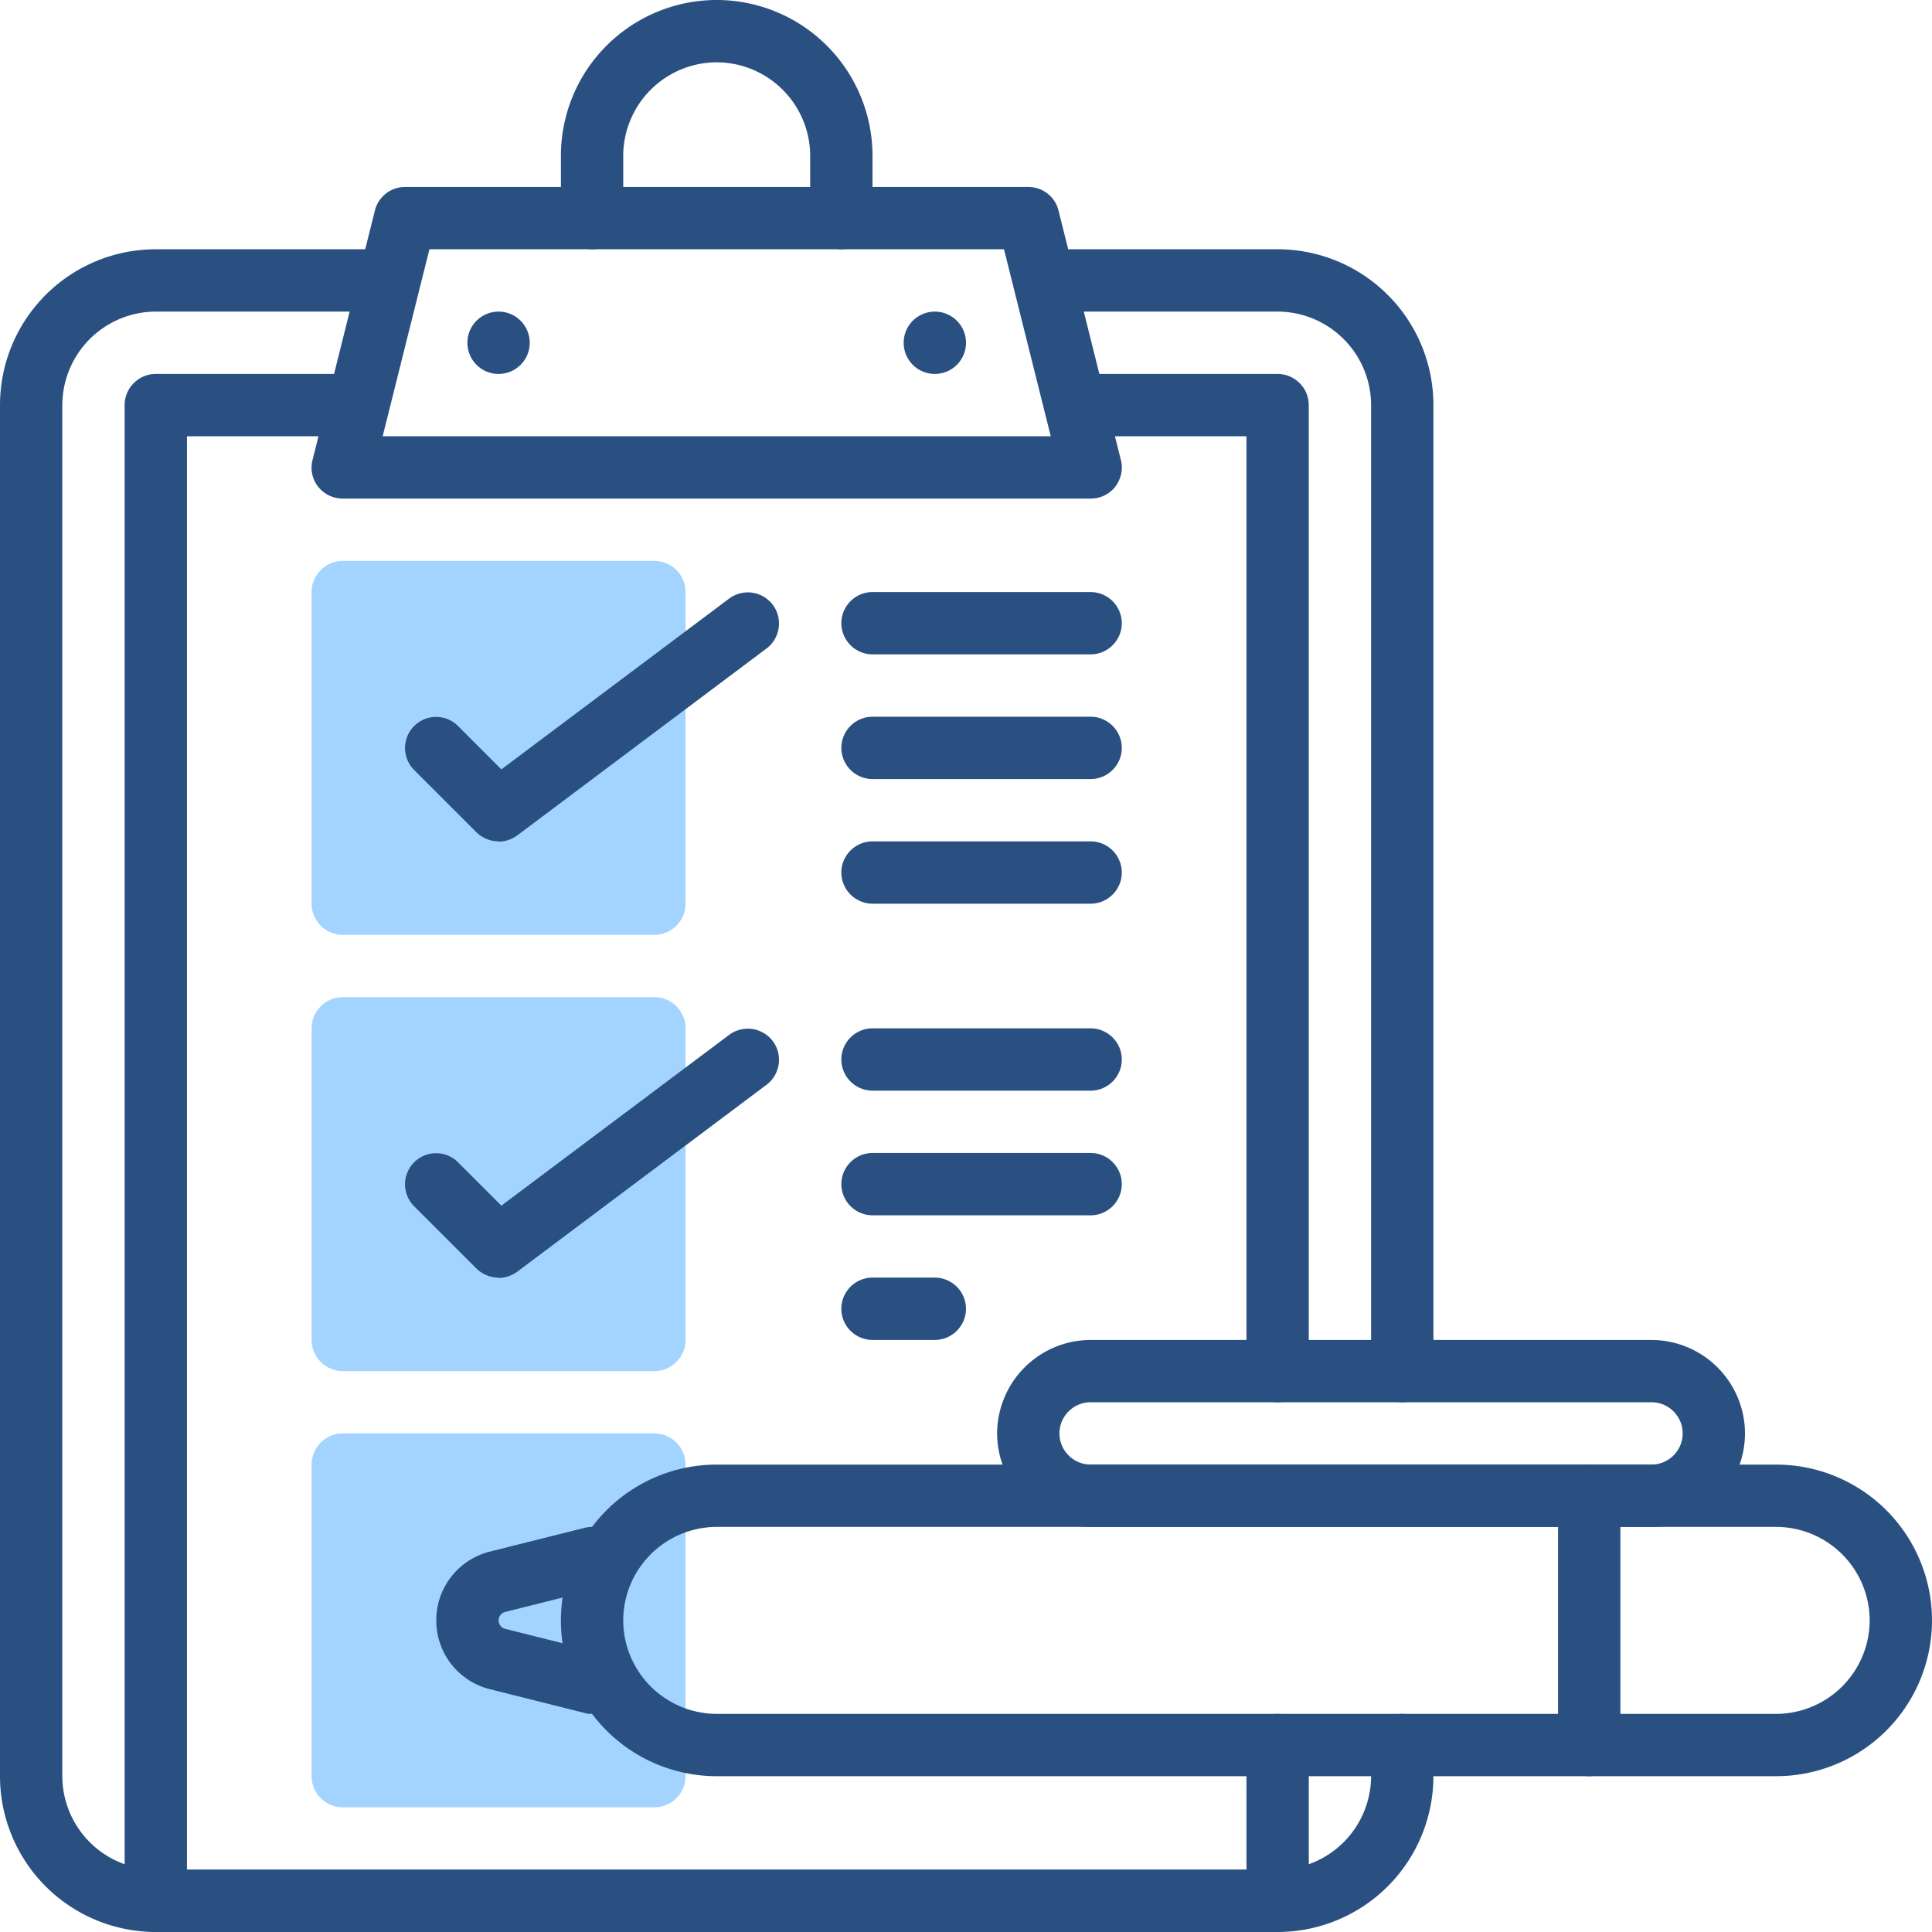
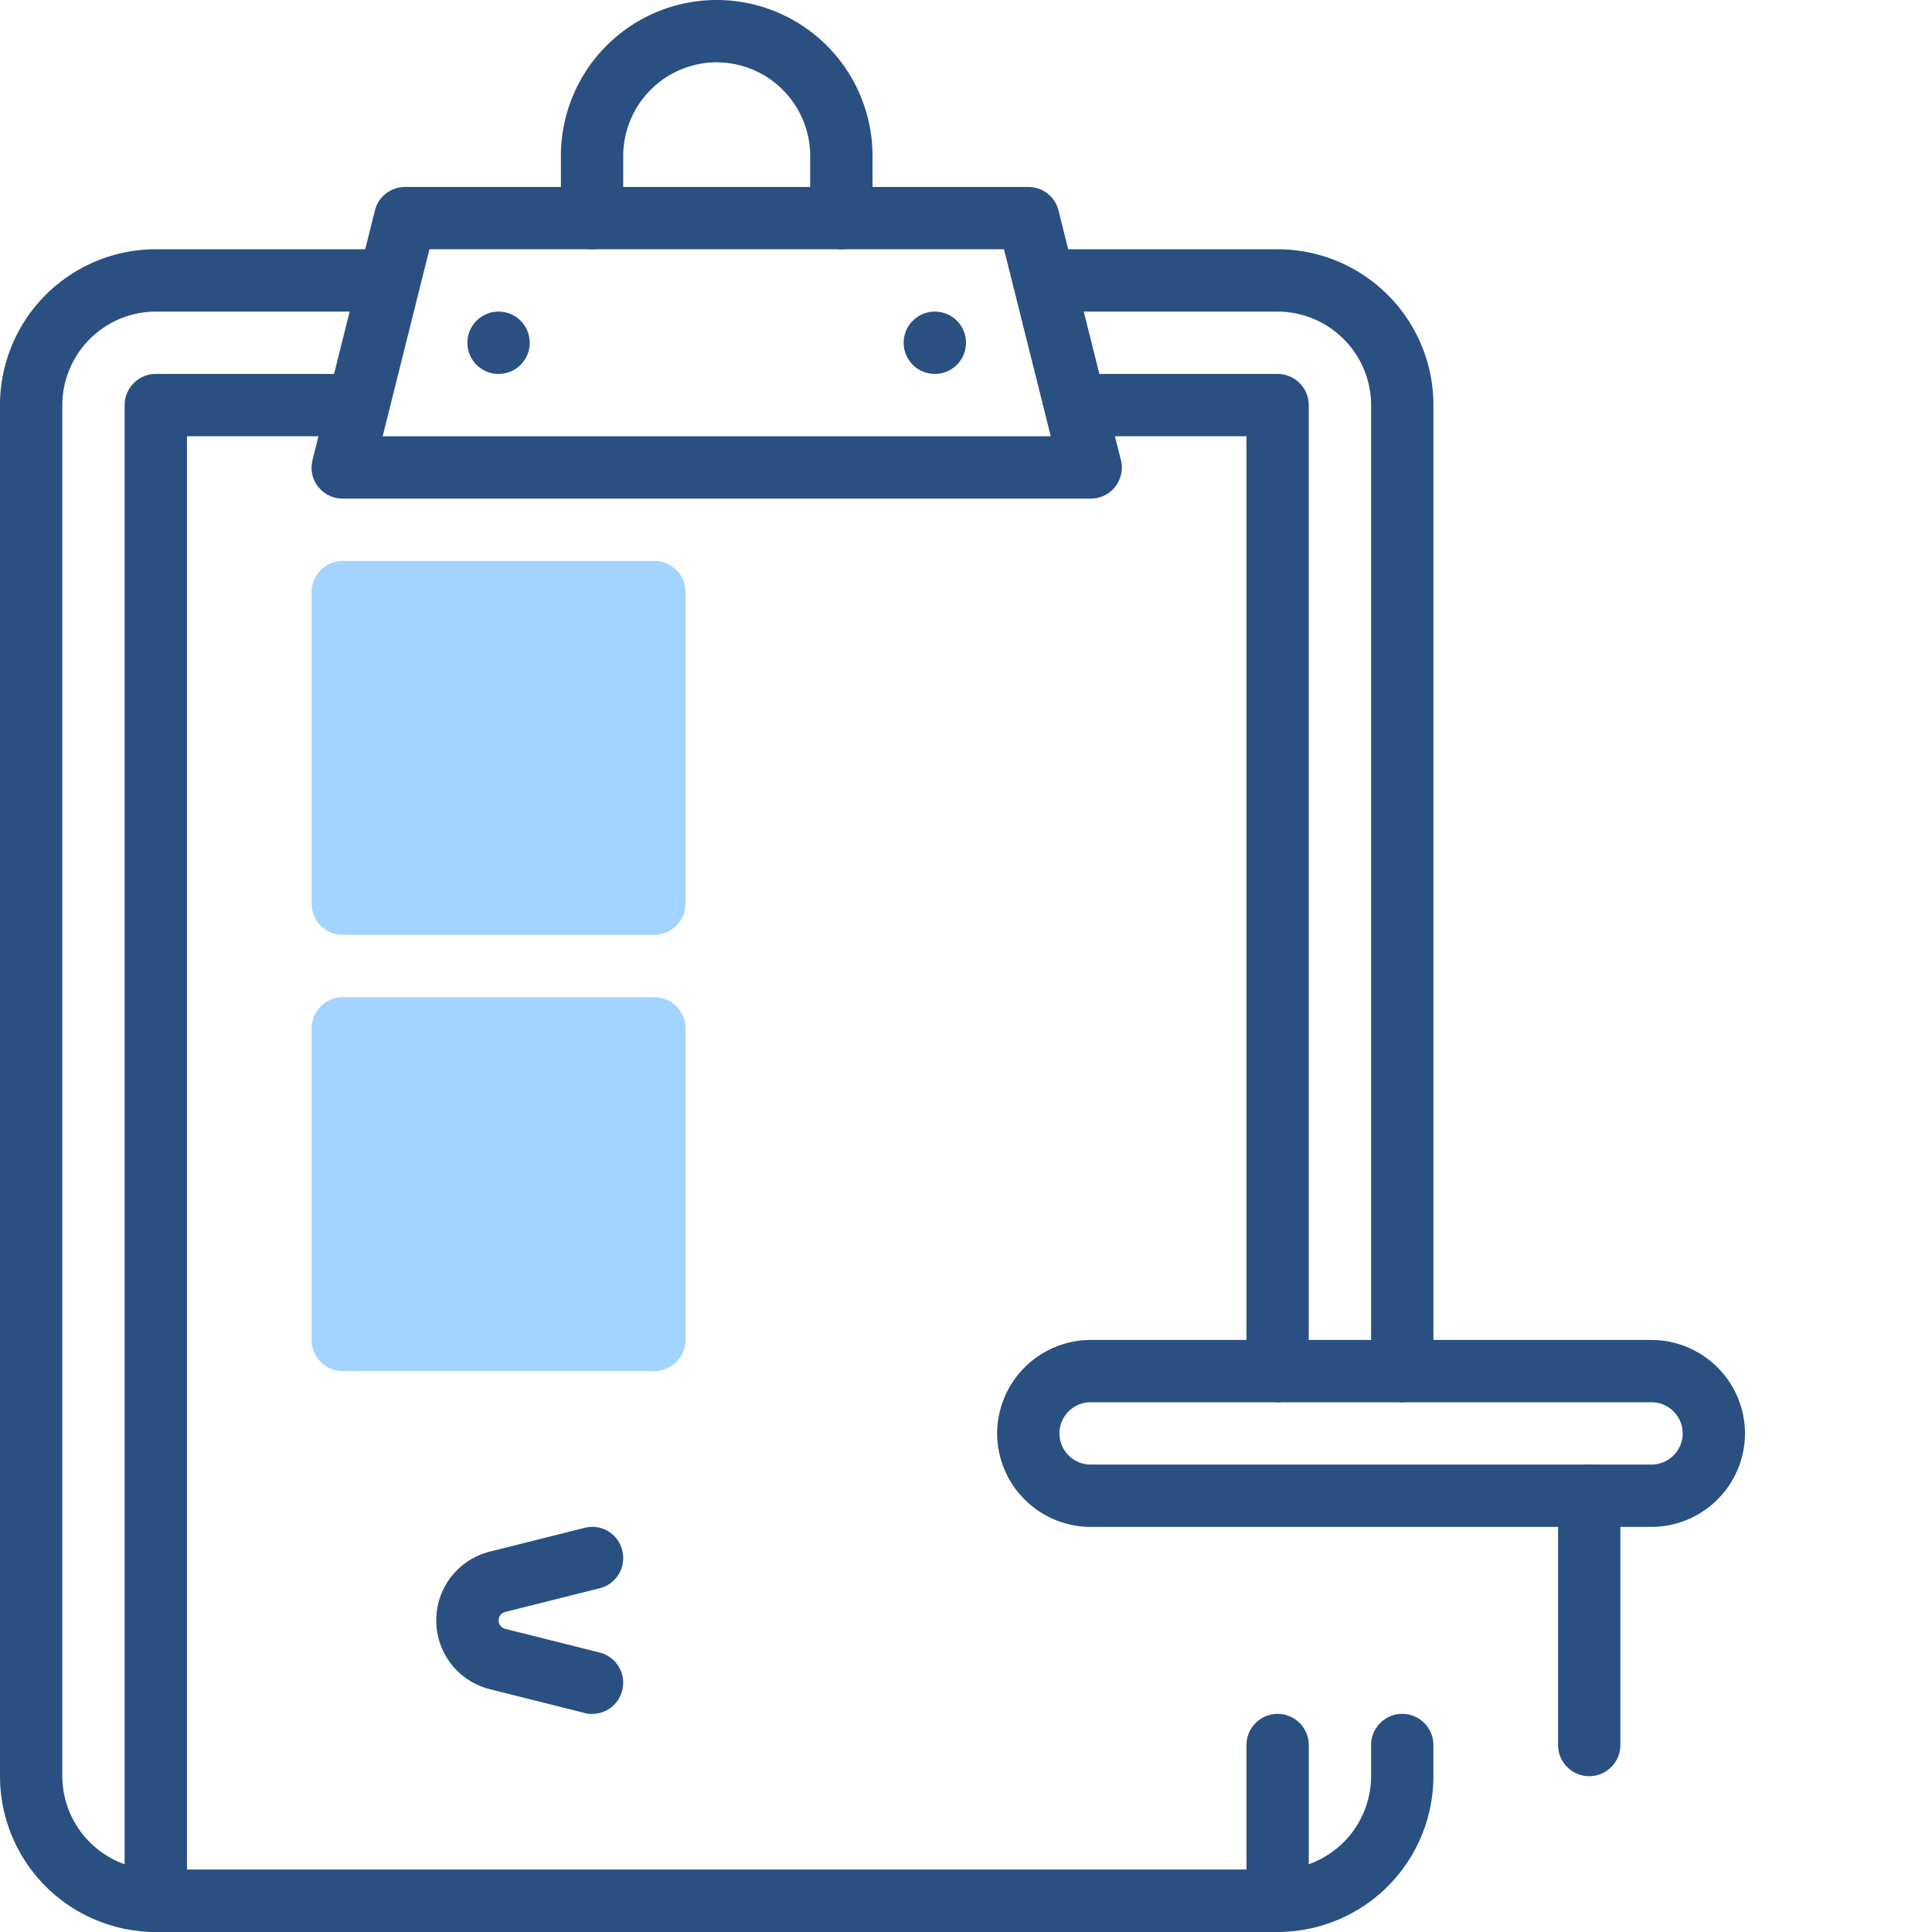
<svg xmlns="http://www.w3.org/2000/svg" width="100" height="100" fill="none">
  <g clip-path="url(#a)">
    <path d="M43.548 12.903a1.618 1.618 0 0 1-1.613-1.613V8.065a4.853 4.853 0 0 0-4.838-4.84 4.853 4.853 0 0 0-4.839 4.84v3.225c0 .887-.726 1.613-1.613 1.613a1.618 1.618 0 0 1-1.613-1.613V8.065A8.067 8.067 0 0 1 37.097 0a8.067 8.067 0 0 1 8.064 8.065v3.225c0 .887-.726 1.613-1.613 1.613z" fill="#2A5082" />
-     <path d="M33.871 93.548H17.742a1.618 1.618 0 0 1-1.613-1.613V75.806c0-.887.726-1.613 1.613-1.613h16.13c.886 0 1.612.726 1.612 1.613v16.13c0 .886-.726 1.612-1.613 1.612z" fill="#A3D4FF" />
    <path d="M56.452 25.807h-38.71c-.5 0-.968-.226-1.274-.613a1.585 1.585 0 0 1-.29-1.387l3.225-12.903a1.605 1.605 0 0 1 1.565-1.226h32.258c.742 0 1.387.5 1.564 1.225l3.226 12.904c.13.484 0 1-.29 1.387a1.621 1.621 0 0 1-1.274.613zM19.806 22.58h34.581l-2.42-9.678H22.227l-2.42 9.678z" fill="#2A5082" />
    <path d="M25.806 19.355a1.613 1.613 0 1 0 0-3.226 1.613 1.613 0 0 0 0 3.226zM48.387 19.355a1.613 1.613 0 1 0 0-3.226 1.613 1.613 0 0 0 0 3.226zM66.129 100H8.065A8.067 8.067 0 0 1 0 91.934V20.967a8.067 8.067 0 0 1 8.065-8.065h11.274c.887 0 1.613.726 1.613 1.613s-.726 1.613-1.613 1.613H8.065a4.853 4.853 0 0 0-4.84 4.839v70.968a4.853 4.853 0 0 0 4.84 4.838h58.064a4.853 4.853 0 0 0 4.839-4.838v-1.613c0-.887.725-1.613 1.613-1.613.887 0 1.612.726 1.612 1.613v1.613a8.067 8.067 0 0 1-8.064 8.064zM72.58 72.58a1.618 1.618 0 0 1-1.612-1.613v-50a4.853 4.853 0 0 0-4.84-4.839H54.872a1.618 1.618 0 0 1-1.613-1.613c0-.887.726-1.613 1.613-1.613h11.258a8.067 8.067 0 0 1 8.064 8.065v50c0 .887-.725 1.613-1.613 1.613z" fill="#2A5082" />
    <path d="M66.129 72.581a1.618 1.618 0 0 1-1.613-1.613V22.581H56.45a1.618 1.618 0 0 1-1.613-1.613c0-.887.726-1.613 1.613-1.613h9.678c.887 0 1.613.726 1.613 1.613v50c0 .888-.726 1.613-1.613 1.613zM66.13 100.001H8.064a1.618 1.618 0 0 1-1.613-1.613v-77.42c0-.887.725-1.613 1.613-1.613h9.677c.887 0 1.613.726 1.613 1.613s-.726 1.613-1.613 1.613H9.677v74.194h54.84v-6.452c0-.887.725-1.613 1.612-1.613.887 0 1.613.726 1.613 1.613v8.065c0 .887-.726 1.613-1.613 1.613z" fill="#2A5082" />
-     <path d="M91.935 91.936H37.096a8.067 8.067 0 0 1-8.064-8.065 8.067 8.067 0 0 1 8.064-8.064h54.84A8.067 8.067 0 0 1 100 83.87a8.067 8.067 0 0 1-8.065 8.065zM37.096 79.032a4.853 4.853 0 0 0-4.838 4.84 4.853 4.853 0 0 0 4.838 4.838h54.84a4.853 4.853 0 0 0 4.838-4.839 4.853 4.853 0 0 0-4.839-4.839H37.096z" fill="#2A5082" />
    <path d="M30.645 88.71c-.13 0-.258 0-.387-.048l-4.887-1.226a3.66 3.66 0 0 1-2.79-3.565 3.66 3.66 0 0 1 2.79-3.564l4.887-1.226a1.592 1.592 0 0 1 1.951 1.178 1.605 1.605 0 0 1-1.177 1.951l-4.887 1.226a.45.45 0 0 0 0 .871l4.887 1.226a1.612 1.612 0 0 1 1.177 1.951 1.6 1.6 0 0 1-1.564 1.226zM85.484 79.033H56.45a4.853 4.853 0 0 1-4.839-4.839 4.853 4.853 0 0 1 4.84-4.838h29.032a4.853 4.853 0 0 1 4.838 4.838 4.853 4.853 0 0 1-4.838 4.839zM56.45 72.58c-.887 0-1.613.726-1.613 1.613s.726 1.613 1.613 1.613h29.033c.887 0 1.612-.726 1.612-1.613s-.725-1.613-1.612-1.613H56.45z" fill="#2A5082" />
    <path d="M82.258 91.936a1.618 1.618 0 0 1-1.613-1.613V77.42c0-.888.726-1.613 1.613-1.613s1.613.725 1.613 1.612v12.904c0 .887-.726 1.613-1.613 1.613z" fill="#2A5082" />
    <path d="M33.871 70.968H17.742a1.618 1.618 0 0 1-1.613-1.613V53.226c0-.887.726-1.613 1.613-1.613h16.13c.886 0 1.612.726 1.612 1.613v16.13c0 .886-.726 1.612-1.613 1.612zM33.871 48.388H17.742a1.618 1.618 0 0 1-1.613-1.613V30.646c0-.887.726-1.613 1.613-1.613h16.13c.886 0 1.612.726 1.612 1.613v16.13c0 .886-.726 1.612-1.613 1.612z" fill="#A3D4FF" />
-     <path d="M25.806 66.13c-.42 0-.823-.162-1.145-.468l-3.226-3.226a1.606 1.606 0 0 1 0-2.274 1.606 1.606 0 0 1 2.274 0l2.242 2.242 11.79-8.839a1.618 1.618 0 0 1 2.259.323c.532.71.387 1.725-.323 2.258l-12.903 9.677c-.29.21-.63.323-.968.323v-.017zM25.806 43.547c-.419 0-.822-.16-1.145-.467l-3.226-3.226a1.606 1.606 0 0 1 0-2.274 1.606 1.606 0 0 1 2.275 0l2.241 2.242 11.79-8.839a1.618 1.618 0 0 1 2.259.322c.532.71.387 1.726-.323 2.259L26.774 43.24c-.29.21-.629.323-.968.323v-.017zM56.451 33.87h-11.29a1.618 1.618 0 0 1-1.613-1.613c0-.887.726-1.612 1.613-1.612h11.29c.887 0 1.613.725 1.613 1.612 0 .888-.726 1.613-1.613 1.613zM56.451 40.324h-11.29a1.618 1.618 0 0 1-1.613-1.613c0-.887.726-1.613 1.613-1.613h11.29c.887 0 1.613.726 1.613 1.613s-.726 1.613-1.613 1.613zM56.451 46.775h-11.29a1.618 1.618 0 0 1-1.613-1.613c0-.887.726-1.613 1.613-1.613h11.29c.887 0 1.613.726 1.613 1.613s-.726 1.613-1.613 1.613zM56.451 56.452h-11.29a1.618 1.618 0 0 1-1.613-1.612c0-.888.726-1.613 1.613-1.613h11.29c.887 0 1.613.725 1.613 1.613 0 .887-.726 1.612-1.613 1.612zM56.451 62.904h-11.29a1.618 1.618 0 0 1-1.613-1.613c0-.887.726-1.613 1.613-1.613h11.29c.887 0 1.613.726 1.613 1.613s-.726 1.613-1.613 1.613zM48.387 69.355H45.16a1.618 1.618 0 0 1-1.613-1.613c0-.887.726-1.613 1.613-1.613h3.226c.887 0 1.613.726 1.613 1.613s-.726 1.613-1.613 1.613z" fill="#2A5082" />
  </g>
  <defs>
    <clipPath id="a">
      <path fill="#fff" d="M0 0h100v100H0z" />
    </clipPath>
  </defs>
</svg>